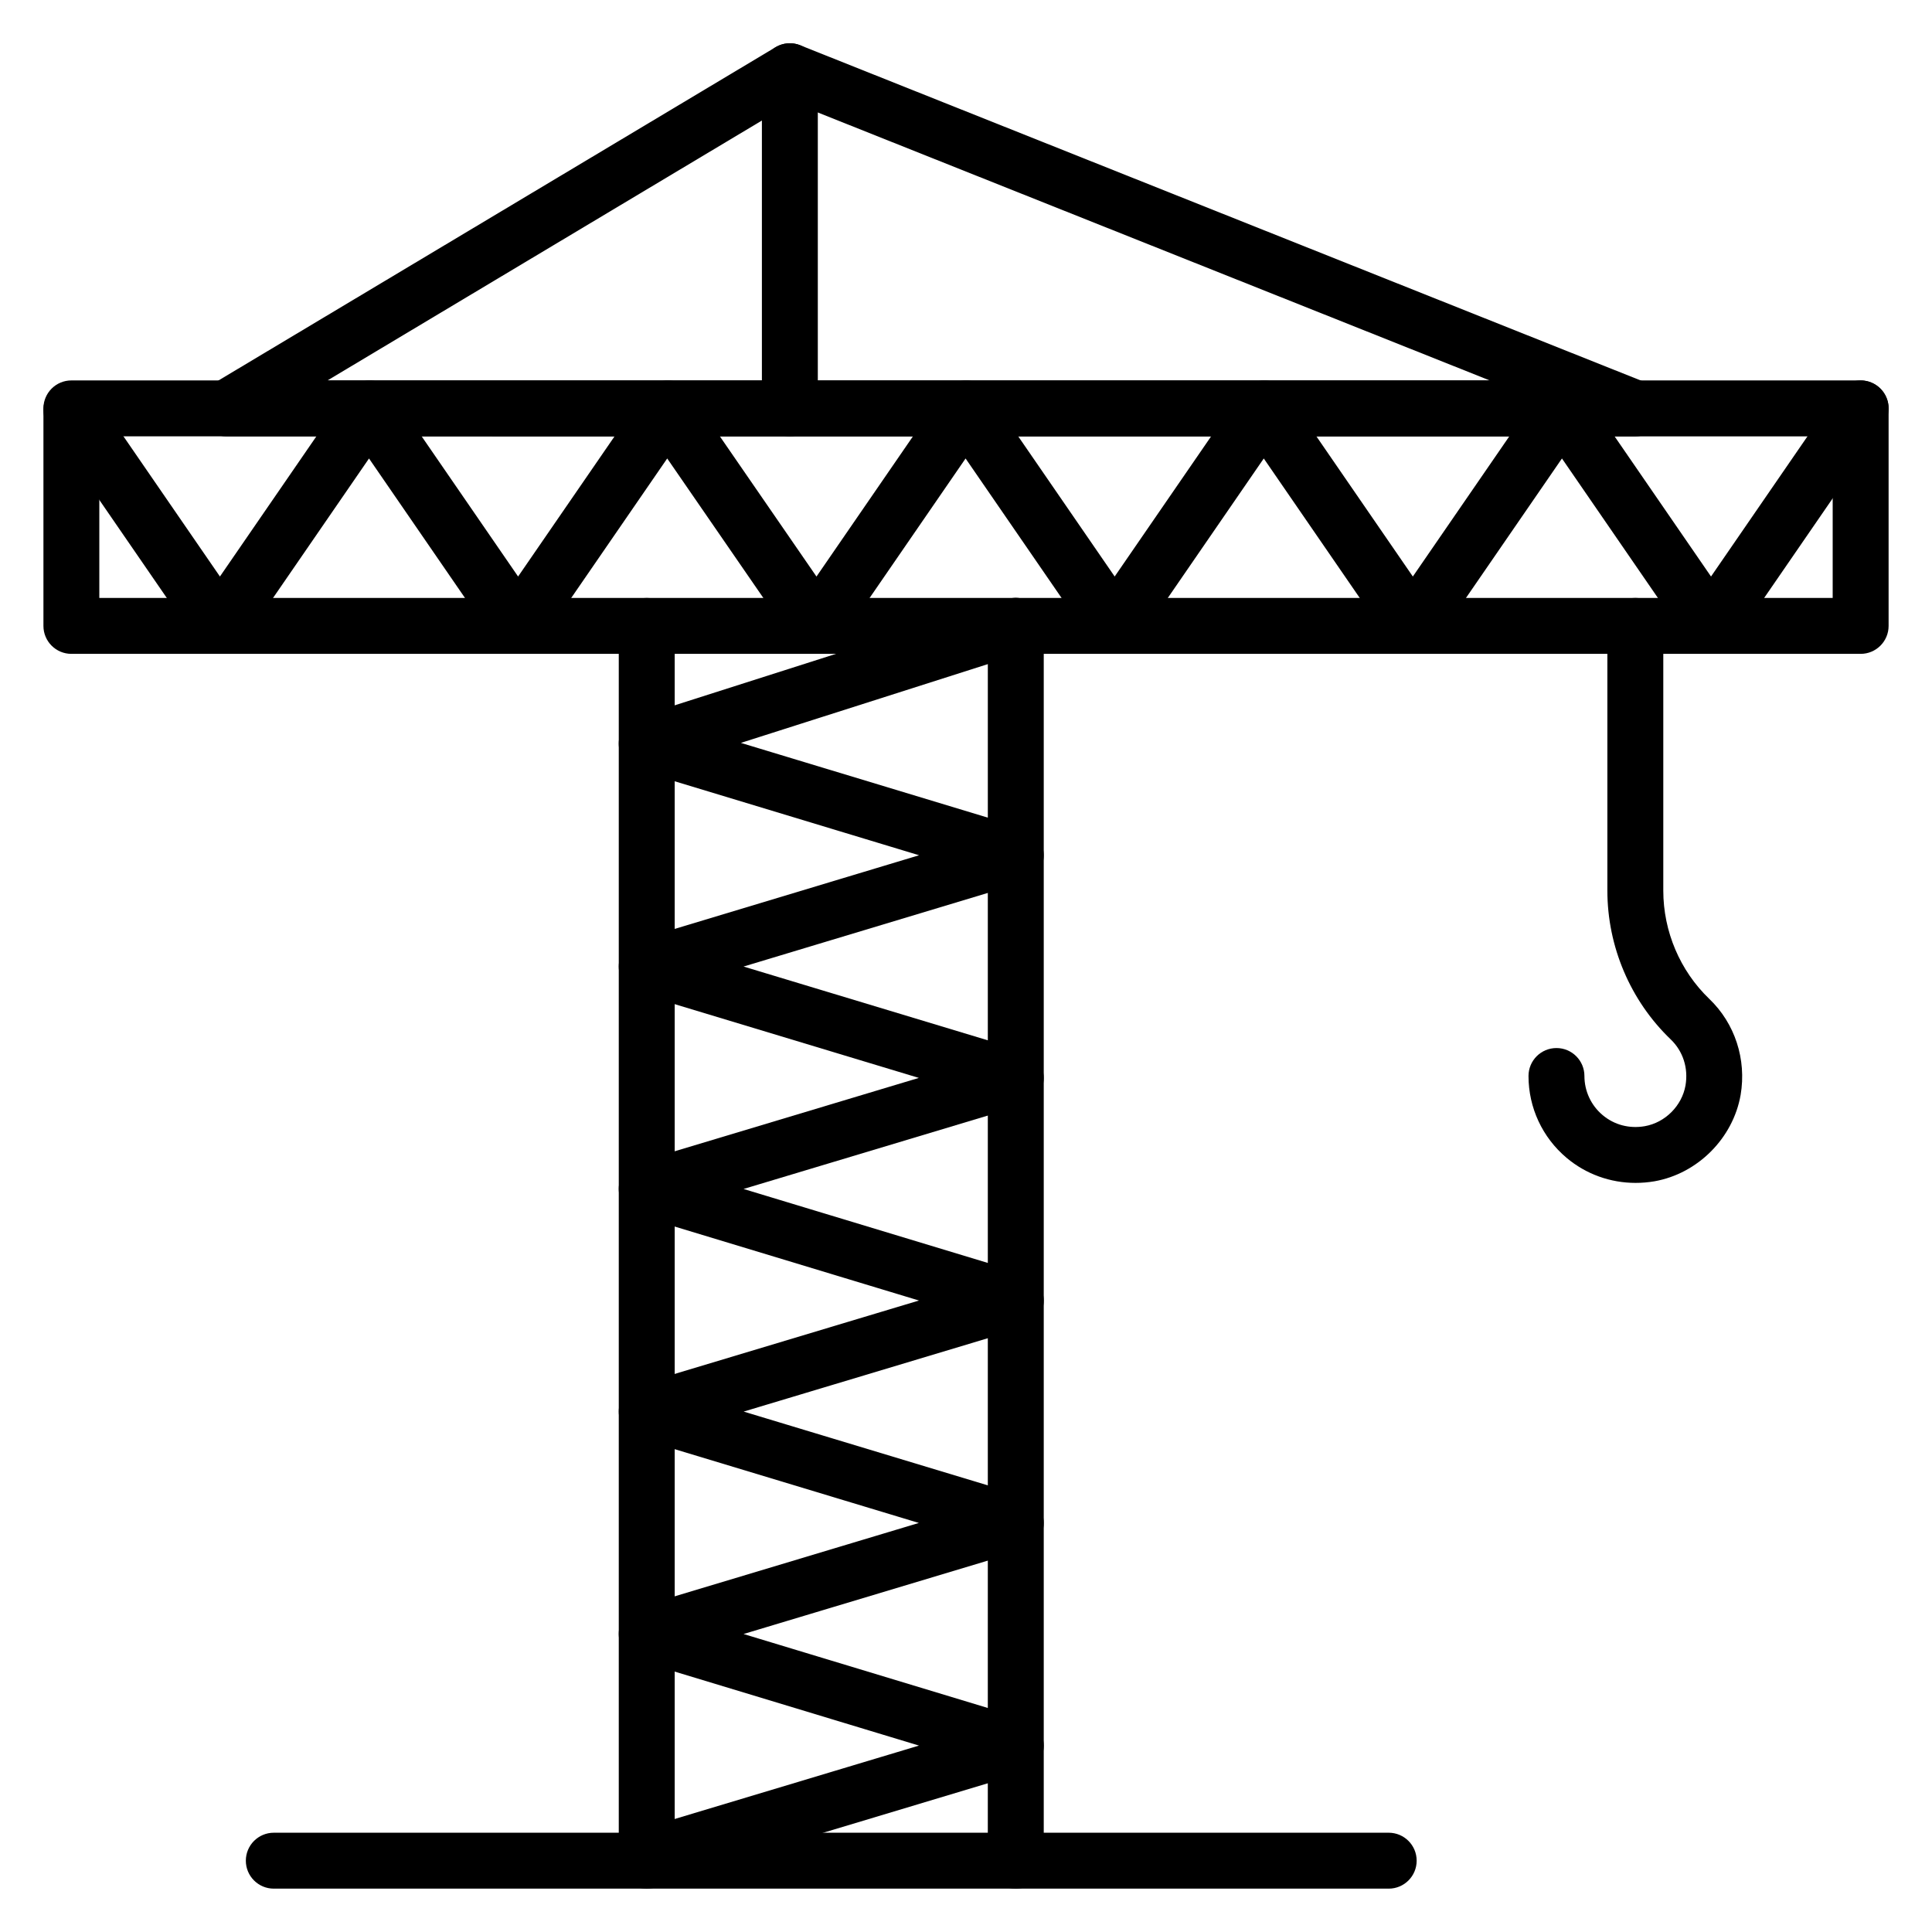
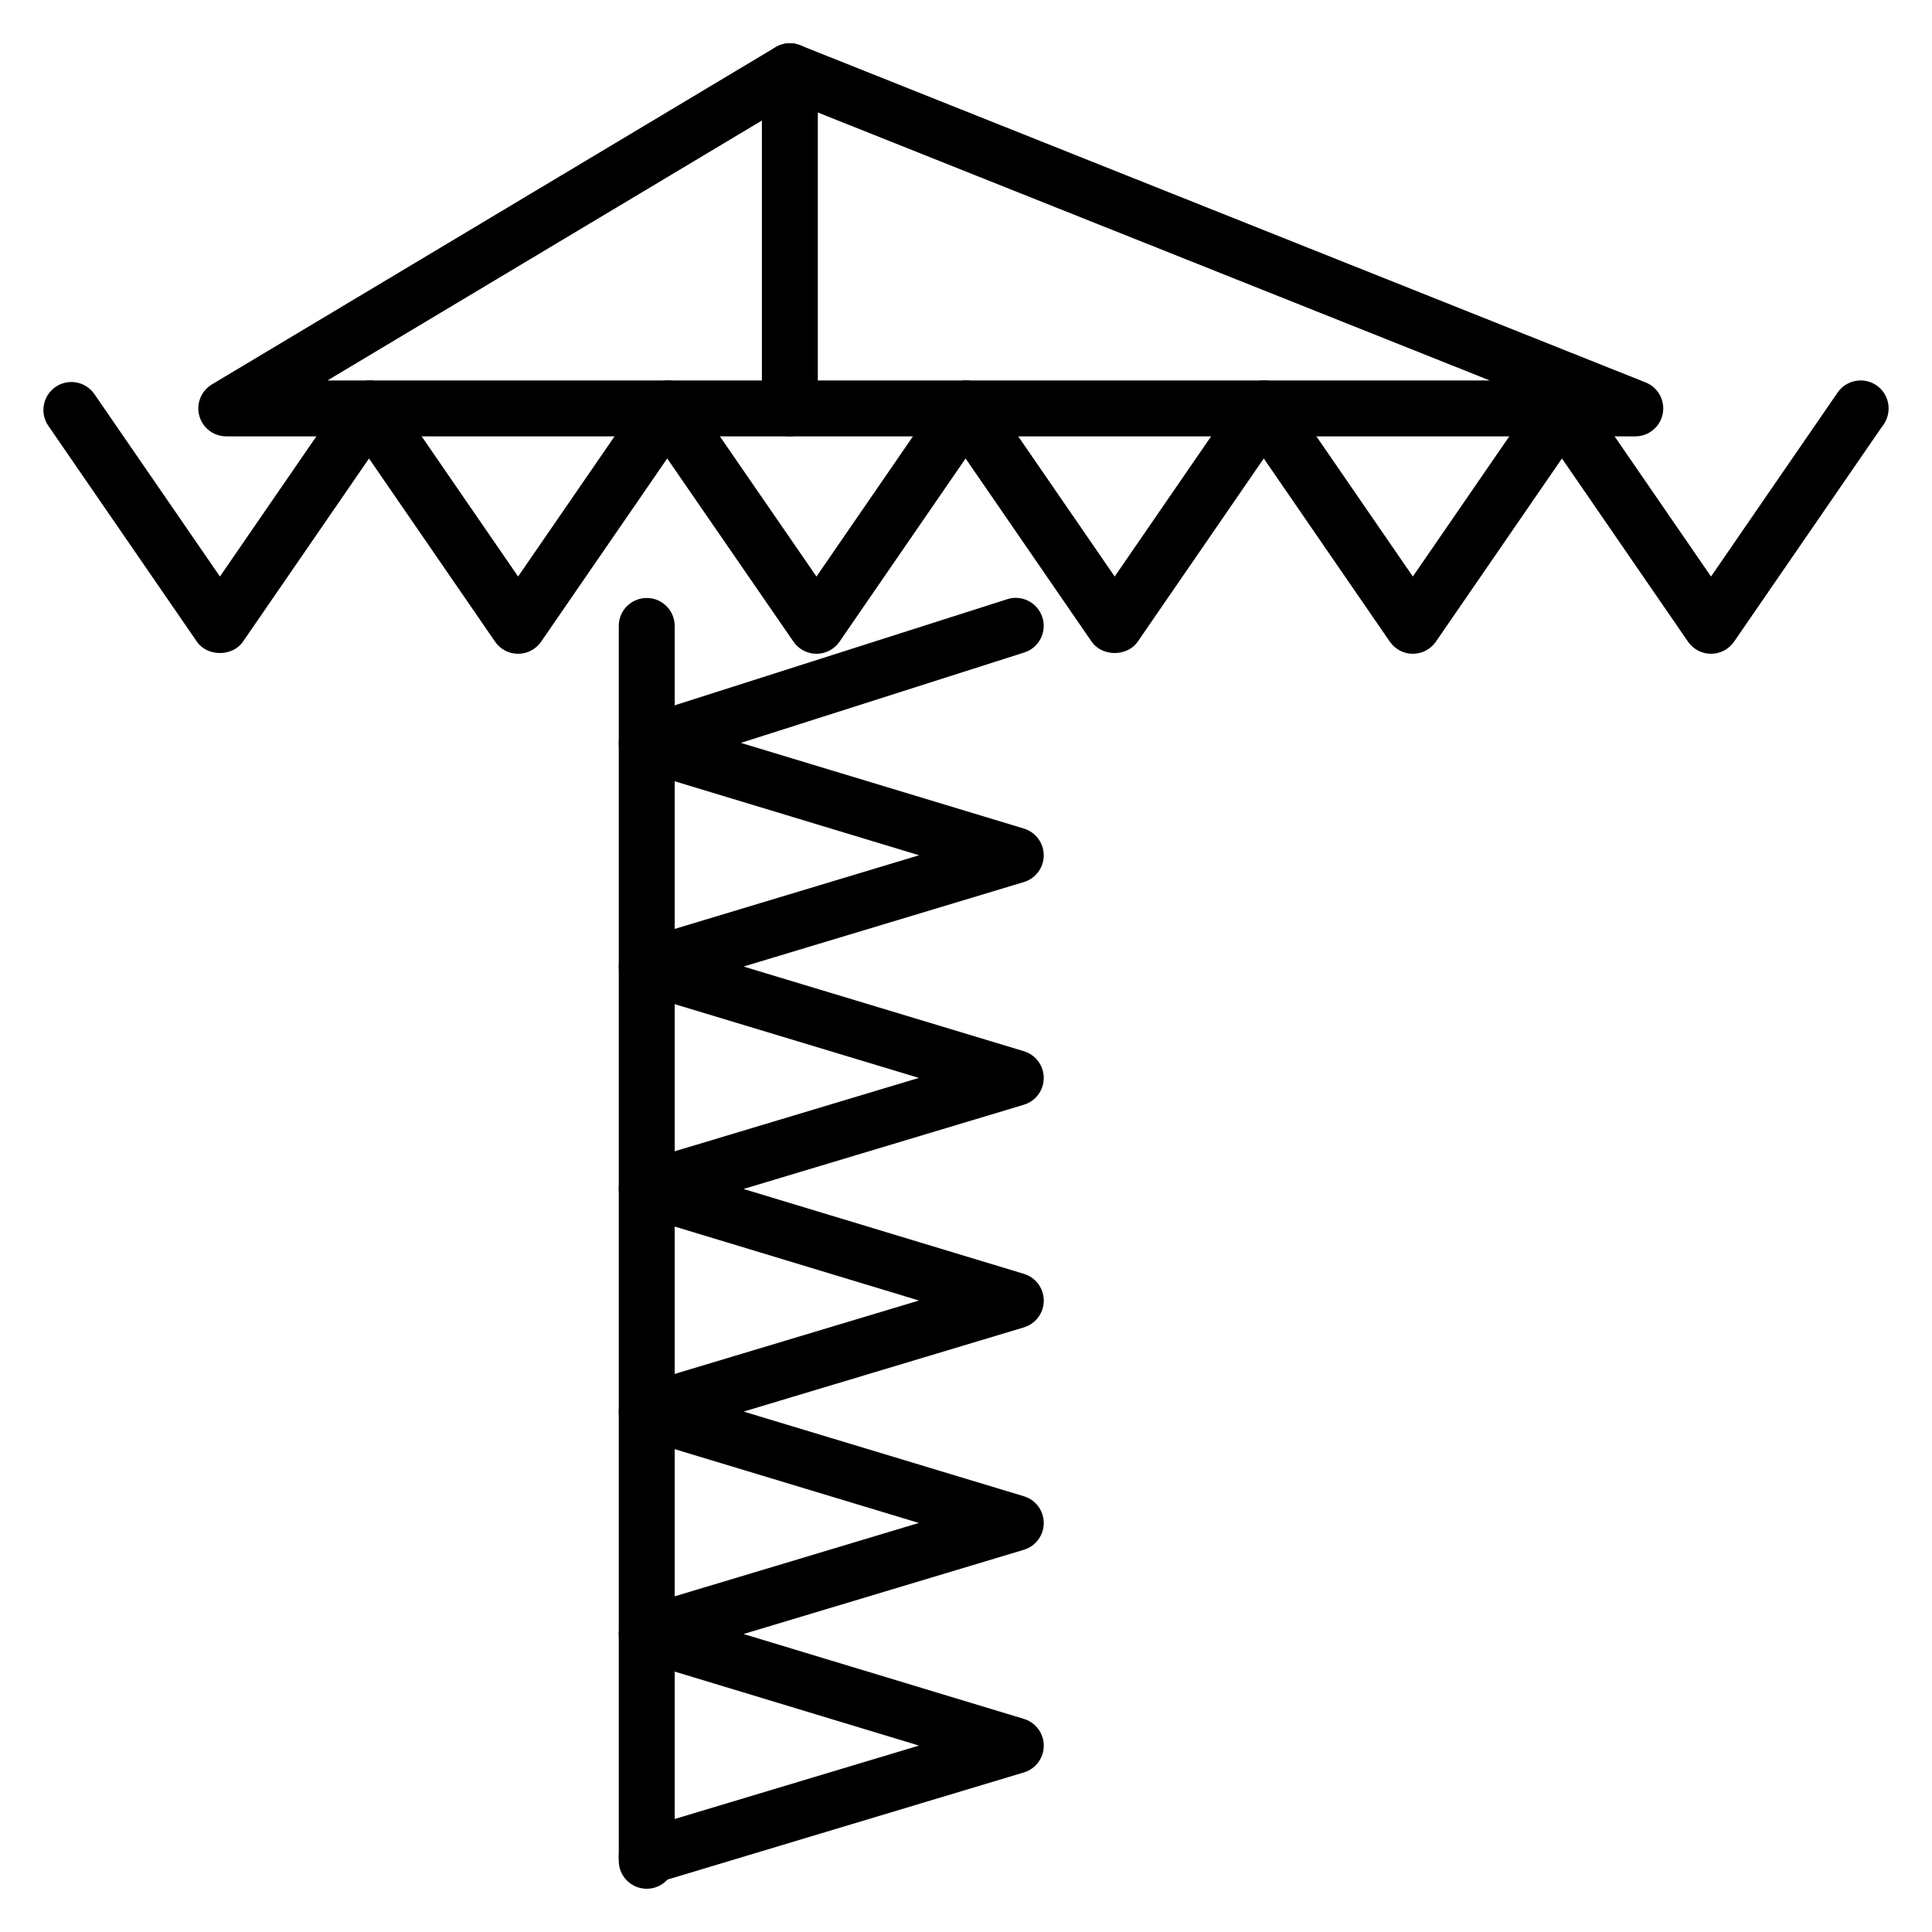
<svg xmlns="http://www.w3.org/2000/svg" fill="#000000" width="800px" height="800px" version="1.1" viewBox="144 144 512 512">
  <g>
-     <path d="m637.09 317.28h-474.17c-4.09 0-7.41-3.312-7.41-7.41v-57.645c0-4.094 3.316-7.41 7.41-7.41h474.17c4.09 0 7.41 3.312 7.41 7.41v57.645c0 4.098-3.32 7.41-7.41 7.41zm-466.77-14.816h459.36v-42.824l-459.36-0.004z" />
    <path d="m360.38 317.26c-2.438 0-4.719-1.199-6.098-3.207l-33.465-48.555-33.414 48.555c-1.383 2.004-3.664 3.207-6.102 3.207s-4.723-1.199-6.102-3.207l-33.406-48.551-33.406 48.551c-2.766 4.008-9.441 4.008-12.207 0l-39.367-57.203c-2.32-3.371-1.469-7.988 1.902-10.309 3.383-2.316 7.992-1.461 10.305 1.902l33.266 48.34 33.551-48.758c1.84-2.664 5.215-3.828 8.301-2.871 2.258 0.703 3.992 2.418 4.766 4.543l32.398 47.086 33.555-48.758c1.84-2.664 5.215-3.828 8.301-2.871 2.254 0.703 3.988 2.41 4.766 4.543l32.453 47.094 33.555-48.766c1.84-2.664 5.207-3.828 8.301-2.871 2.258 0.703 3.992 2.418 4.766 4.543l32.402 47.086 33.551-48.758c1.84-2.664 5.203-3.828 8.301-2.871 2.258 0.703 3.992 2.418 4.766 4.543l32.398 47.086 33.555-48.758c1.84-2.664 5.215-3.828 8.301-2.871 2.258 0.703 3.992 2.418 4.766 4.543l32.398 47.086 33.551-48.758c1.84-2.664 5.207-3.828 8.301-2.871 3.098 0.961 5.211 3.836 5.211 7.074 0 1.875-0.699 3.633-1.844 4.984l-39.113 56.84c-1.383 2.004-3.664 3.207-6.102 3.207s-4.723-1.199-6.102-3.207l-33.406-48.551-33.41 48.551c-1.383 2.004-3.664 3.207-6.102 3.207s-4.723-1.199-6.102-3.207l-33.406-48.551-33.406 48.551c-2.766 4.008-9.441 4.008-12.207 0l-33.41-48.551-33.406 48.551c-1.383 2.004-3.66 3.207-6.098 3.207h-0.004z" />
    <path d="m315.39 644.54c-4.09 0-7.41-3.312-7.41-7.41v-327.25c0-4.094 3.316-7.41 7.41-7.41 4.09 0 7.41 3.312 7.41 7.41v327.25c-0.004 4.094-3.32 7.41-7.41 7.41z" />
-     <path d="m413.19 644.54c-4.09 0-7.41-3.312-7.41-7.41l0.004-327.25c0-4.094 3.316-7.41 7.41-7.41 4.09 0 7.41 3.312 7.41 7.41v327.25c-0.004 4.094-3.32 7.41-7.414 7.41z" />
-     <path d="m512.02 644.51h-295.46c-4.09 0-7.41-3.312-7.41-7.41 0-4.094 3.316-7.41 7.41-7.41h295.46c4.09 0 7.41 3.312 7.41 7.41 0 4.098-3.32 7.41-7.41 7.41z" />
    <path d="m315.39 643.42c-3.184 0-6.129-2.07-7.09-5.273-1.18-3.922 1.043-8.055 4.961-9.23l74.281-22.32-74.297-22.5c-3.129-0.949-5.266-3.828-5.266-7.098 0.004-3.269 2.144-6.148 5.273-7.09l74.254-22.312-74.258-22.438c-3.129-0.941-5.269-3.828-5.266-7.098 0.004-3.262 2.144-6.148 5.273-7.09l74.281-22.32-74.293-22.496c-3.129-0.949-5.266-3.828-5.266-7.098 0.004-3.269 2.144-6.148 5.273-7.09l74.254-22.312-74.258-22.43c-3.129-0.941-5.266-3.828-5.266-7.09 0-3.269 2.141-6.148 5.269-7.09l74.312-22.395-74.32-22.5c-3.109-0.941-5.238-3.793-5.266-7.031-0.023-3.25 2.066-6.129 5.156-7.121l97.801-31.207c3.871-1.25 8.062 0.906 9.312 4.812 1.246 3.898-0.906 8.066-4.805 9.312l-75.098 23.957 74.992 22.703c3.129 0.949 5.266 3.828 5.266 7.098-0.004 3.262-2.144 6.144-5.269 7.082l-74.285 22.387 74.289 22.438c3.129 0.941 5.269 3.828 5.266 7.098-0.004 3.262-2.144 6.148-5.273 7.09l-74.281 22.32 74.293 22.496c3.129 0.949 5.266 3.828 5.266 7.098-0.004 3.269-2.144 6.148-5.273 7.09l-74.254 22.312 74.258 22.438c3.129 0.941 5.269 3.828 5.266 7.098-0.004 3.262-2.144 6.148-5.273 7.09l-74.281 22.32 74.293 22.496c3.129 0.949 5.266 3.828 5.266 7.098-0.004 3.269-2.144 6.148-5.273 7.09l-97.801 29.398c-0.719 0.207-1.441 0.309-2.144 0.309z" />
    <path d="m577.37 259.64h-373.41c-3.332 0-6.254-2.223-7.141-5.434-0.887-3.211 0.477-6.621 3.34-8.336l149.36-89.355c1.984-1.18 4.398-1.383 6.547-0.52l224.05 89.355c3.301 1.316 5.199 4.789 4.531 8.277s-3.719 6.012-7.273 6.012zm-346.59-14.816h308.02l-184.82-73.707z" />
    <path d="m353.32 259.64c-4.09 0-7.41-3.312-7.41-7.41v-89.355c0-4.094 3.316-7.41 7.41-7.41 4.09 0 7.41 3.312 7.41 7.41v89.355c0 4.098-3.32 7.41-7.41 7.41z" />
-     <path d="m577.44 457.48c-6.672 0-13.133-2.309-18.273-6.637-6.418-5.398-10.098-13.305-10.098-21.691 0-4.094 3.316-7.41 7.41-7.41 4.09 0 7.41 3.312 7.41 7.41 0 4 1.754 7.777 4.82 10.355 3.109 2.613 7.086 3.652 11.176 2.945 5.398-0.949 9.84-5.391 10.793-10.801 0.785-4.617-0.66-9.094-3.969-12.25-10.645-10.223-16.738-24.562-16.738-39.367v-70.16c0-4.094 3.316-7.41 7.41-7.41 4.09 0 7.41 3.312 7.41 7.41v70.16c0 10.789 4.434 21.234 12.168 28.66 6.812 6.504 9.93 16.035 8.324 25.484-2.016 11.477-11.402 20.867-22.844 22.879-1.672 0.285-3.344 0.422-5 0.422z" />
  </g>
</svg>